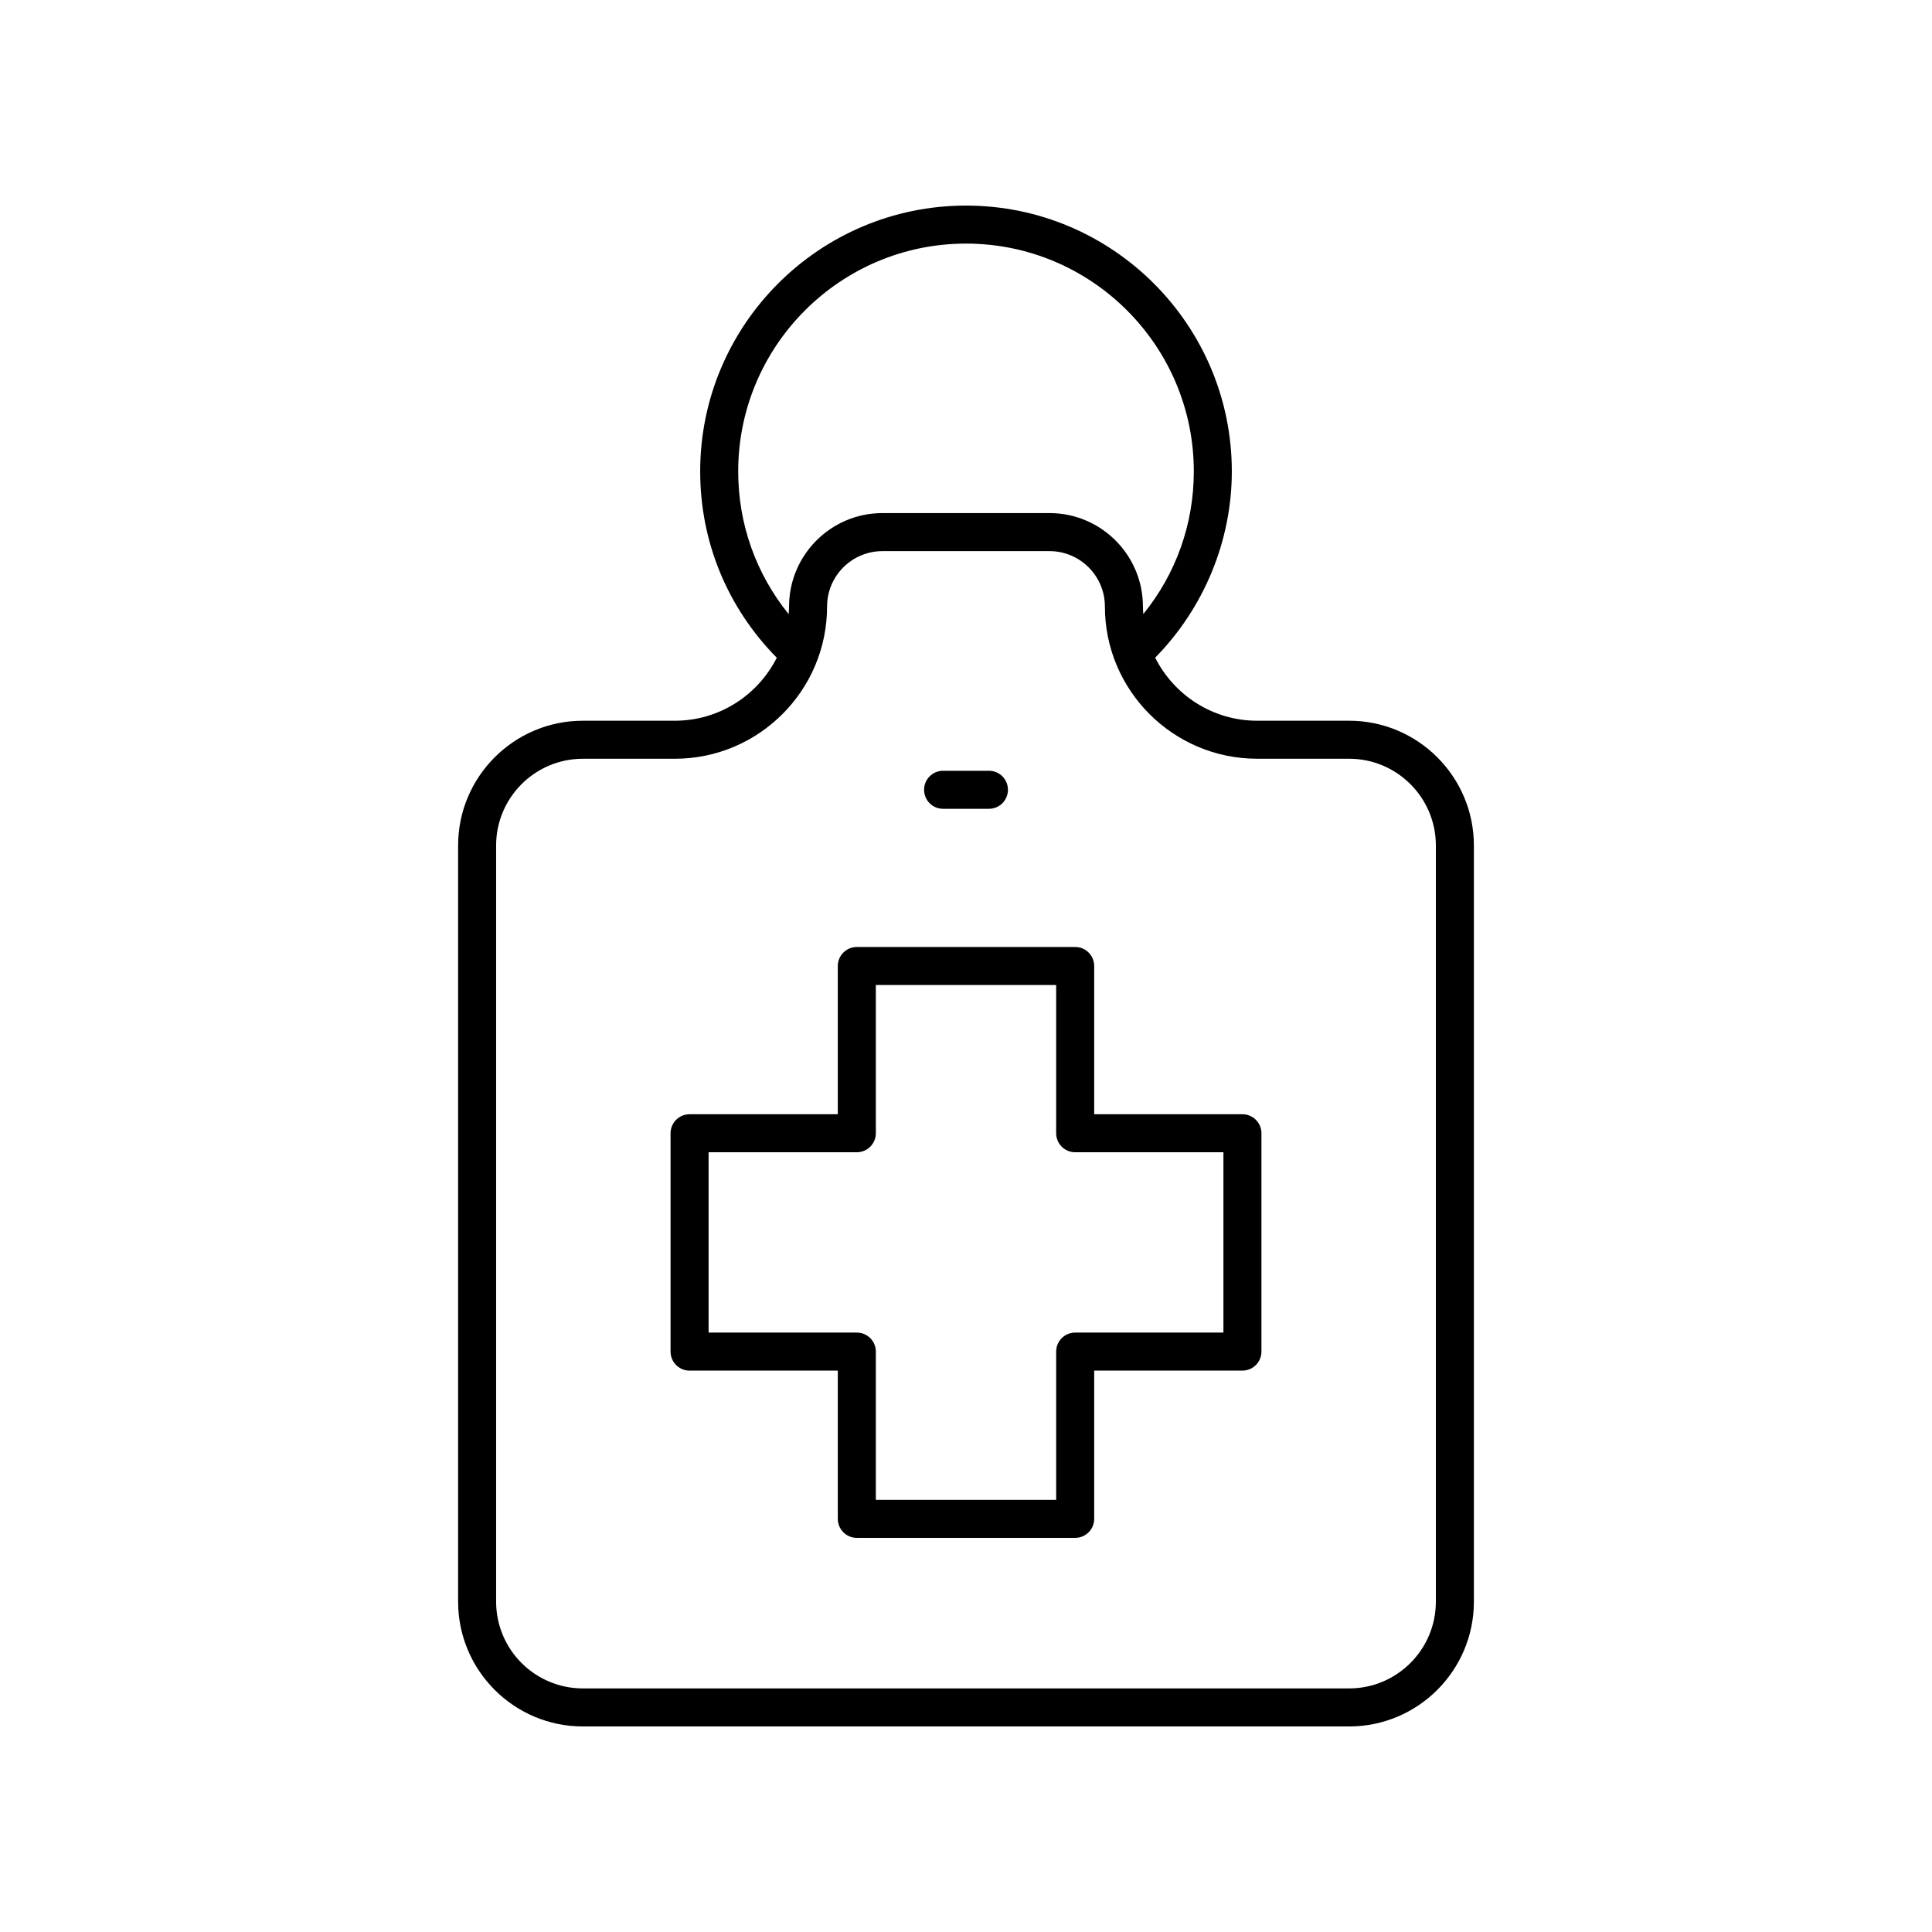
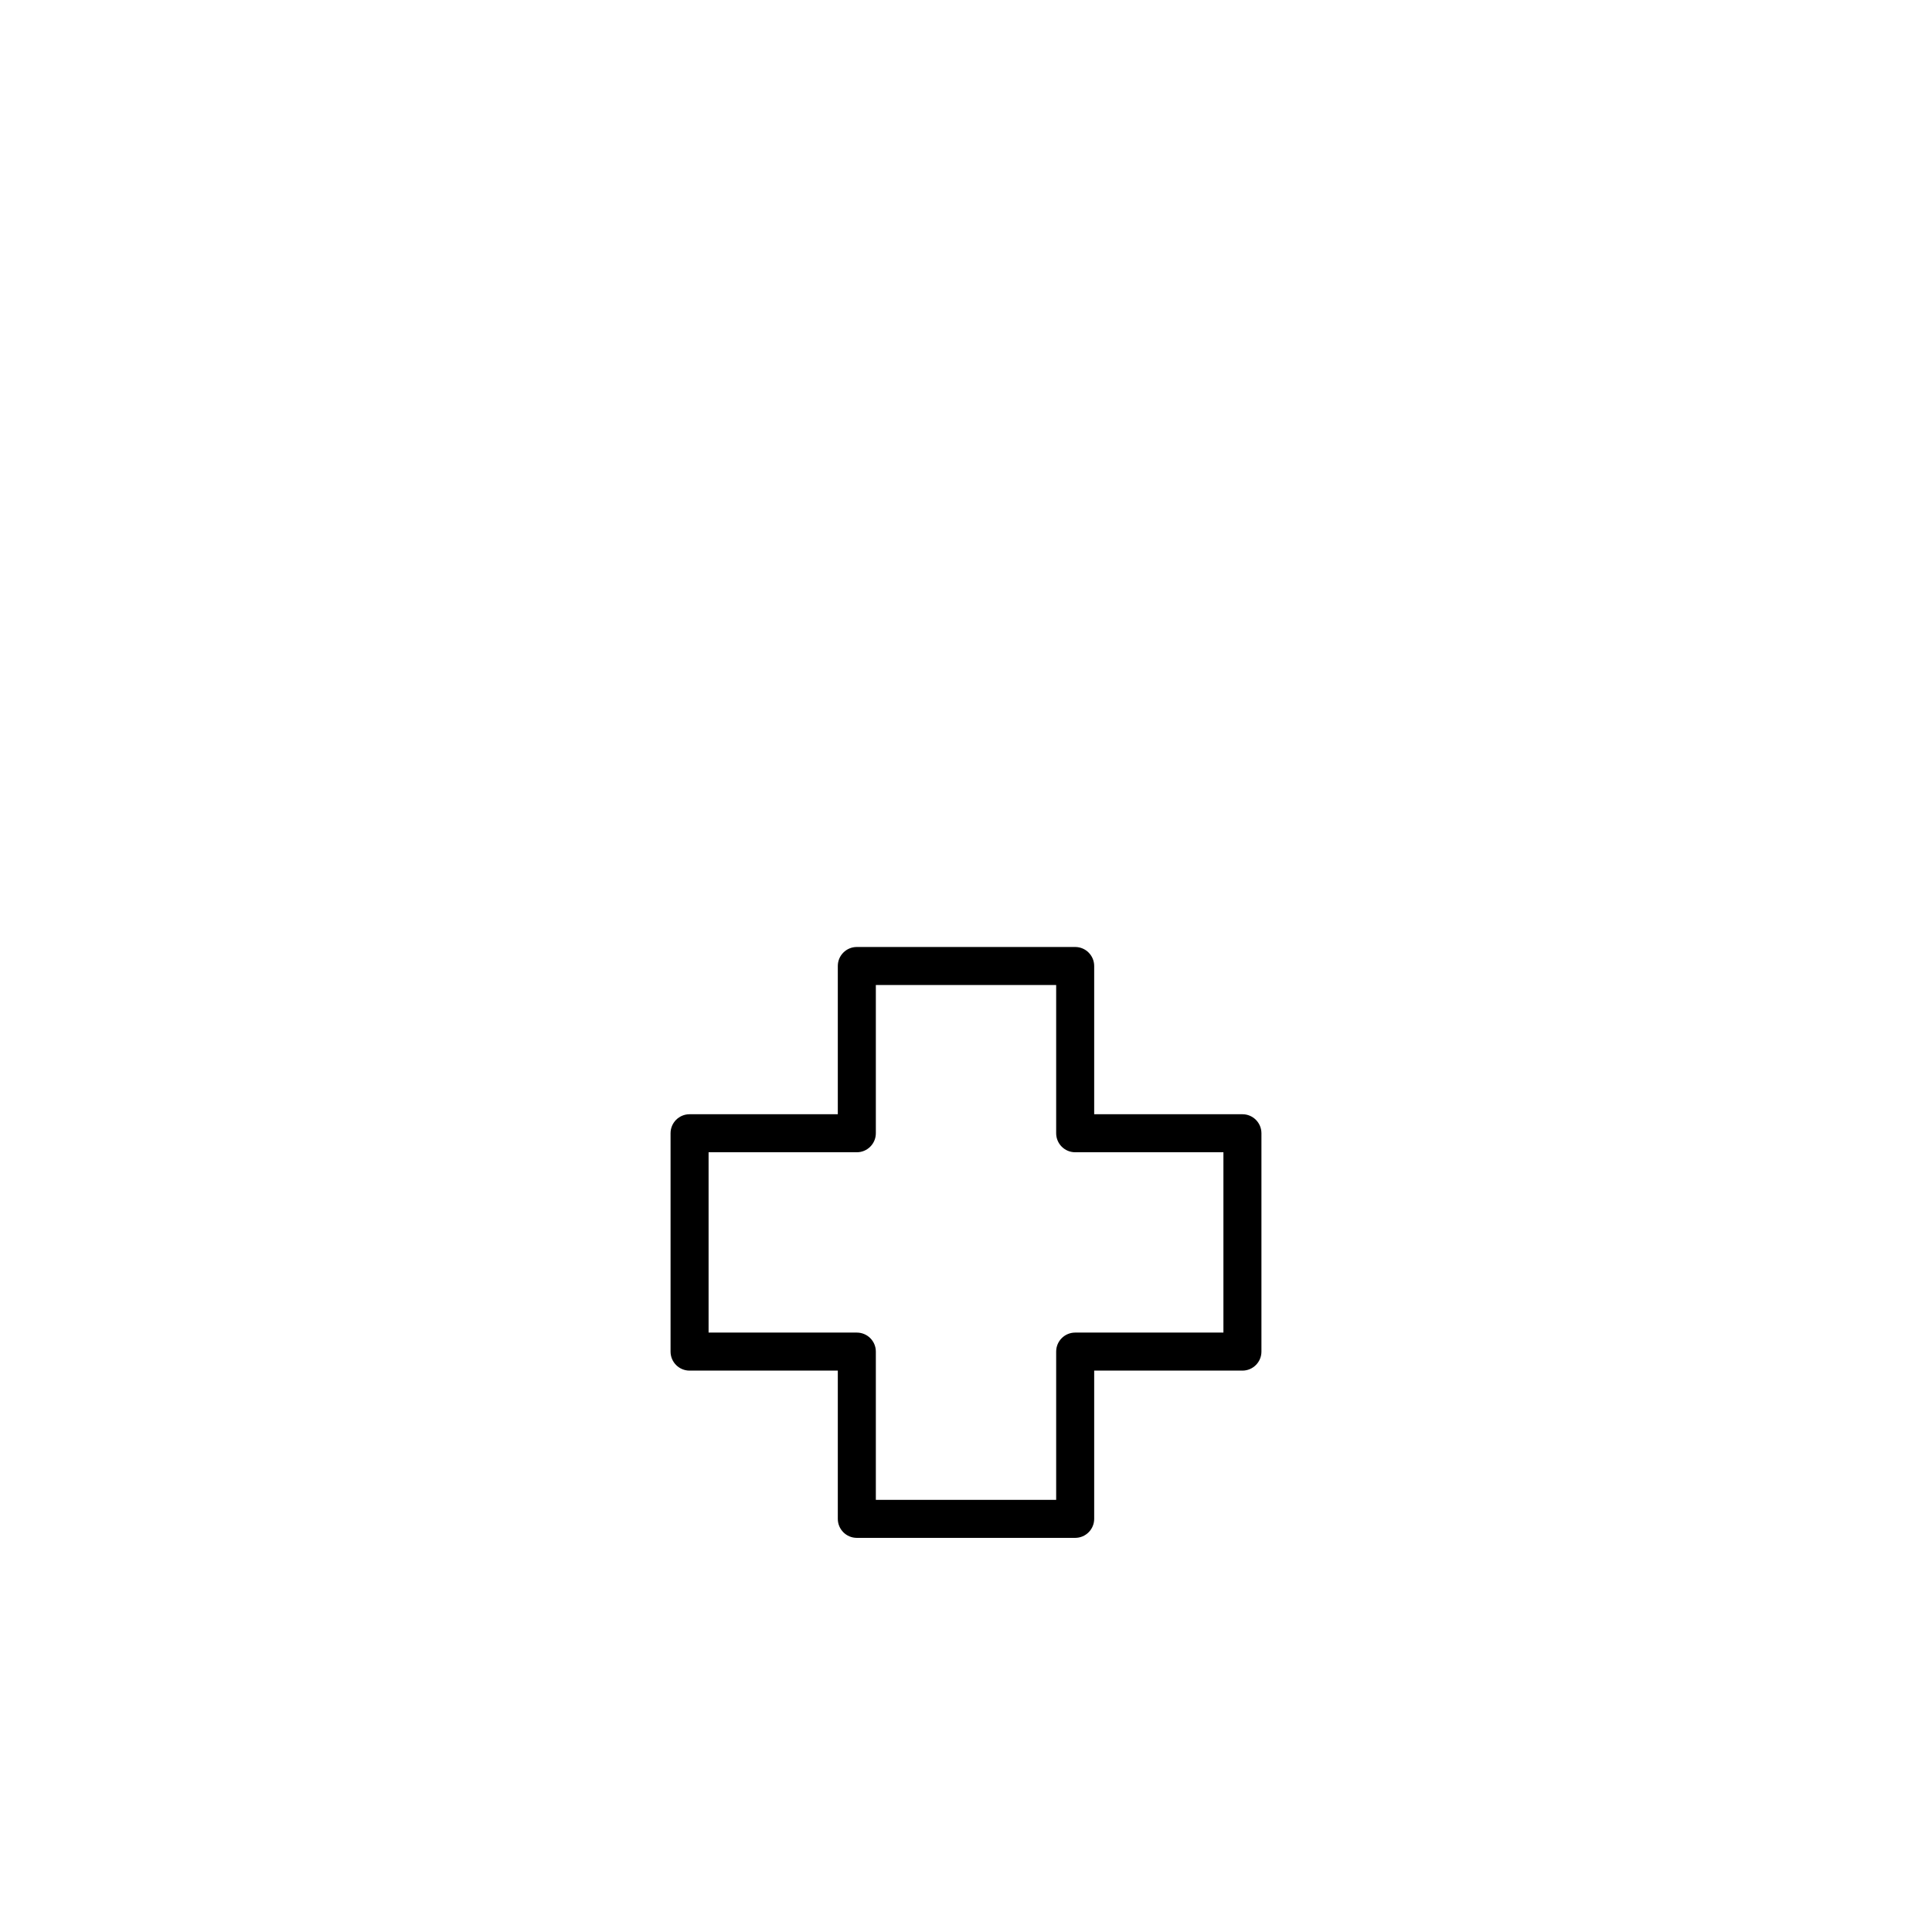
<svg xmlns="http://www.w3.org/2000/svg" fill="#000000" width="800px" height="800px" version="1.1" viewBox="144 144 512 512">
  <g>
    <path d="m433.97 400c0-2.785-2.254-5.039-5.039-5.039h-57.863c-2.781 0-5.039 2.254-5.039 5.039v39.285h-39.285c-2.781 0-5.039 2.254-5.039 5.039v57.863c0 2.785 2.254 5.039 5.039 5.039h39.285v39.285c0 2.785 2.254 5.039 5.039 5.039h57.863c2.781 0 5.039-2.254 5.039-5.039v-39.285h39.285c2.781 0 5.039-2.254 5.039-5.039v-57.863c0-2.785-2.254-5.039-5.039-5.039h-39.285zm34.25 49.359v47.789h-39.285c-2.781 0-5.039 2.254-5.039 5.039v39.285h-47.789v-39.285c0-2.785-2.254-5.039-5.039-5.039h-39.285v-47.789h39.285c2.781 0 5.039-2.254 5.039-5.039v-39.285h47.789v39.285c0 2.785 2.254 5.039 5.039 5.039z" />
-     <path d="m322.84 335h-24.375c-18.23 0-33.059 14.828-33.059 33.059v200.41c-0.004 18.23 14.828 33.059 33.059 33.059h203.07c18.23 0 33.059-14.828 33.059-33.059v-200.41c0-18.23-14.832-33.059-33.059-33.059h-24.375c-11.812 0-22.039-6.816-27.027-16.707 12.898-13.125 20.312-30.926 20.312-49.367 0-38.848-31.602-70.445-70.445-70.445s-70.445 31.602-70.445 70.445c0 18.688 7.231 36.129 20.301 49.387-4.992 9.879-15.211 16.688-27.016 16.688zm154.32 10.074h24.375c12.676 0 22.984 10.309 22.984 22.98v200.41c-0.004 12.68-10.312 22.984-22.988 22.984h-203.07c-12.676 0-22.984-10.309-22.984-22.98v-200.41c0-12.676 10.309-22.98 22.984-22.98h24.375c22.25 0 40.348-18.102 40.348-40.348 0-8.094 6.582-14.676 14.676-14.676h44.273c8.09 0 14.676 6.582 14.676 14.676-0.004 22.246 18.098 40.344 40.348 40.344zm-137.53-76.152c0-33.289 27.082-60.367 60.371-60.367s60.371 27.078 60.371 60.367c0 14.008-4.738 27.141-13.383 37.816-0.043-0.668-0.102-1.332-0.102-2.012 0-13.648-11.102-24.754-24.75-24.754h-44.277c-13.648 0-24.75 11.105-24.75 24.754 0 0.688-0.059 1.359-0.102 2.035-8.648-10.688-13.379-23.855-13.379-37.84z" />
-     <path d="m393.93 358.34h12.148c2.781 0 5.039-2.254 5.039-5.039 0-2.785-2.254-5.039-5.039-5.039h-12.148c-2.781 0-5.039 2.254-5.039 5.039 0 2.789 2.254 5.039 5.039 5.039z" />
  </g>
</svg>